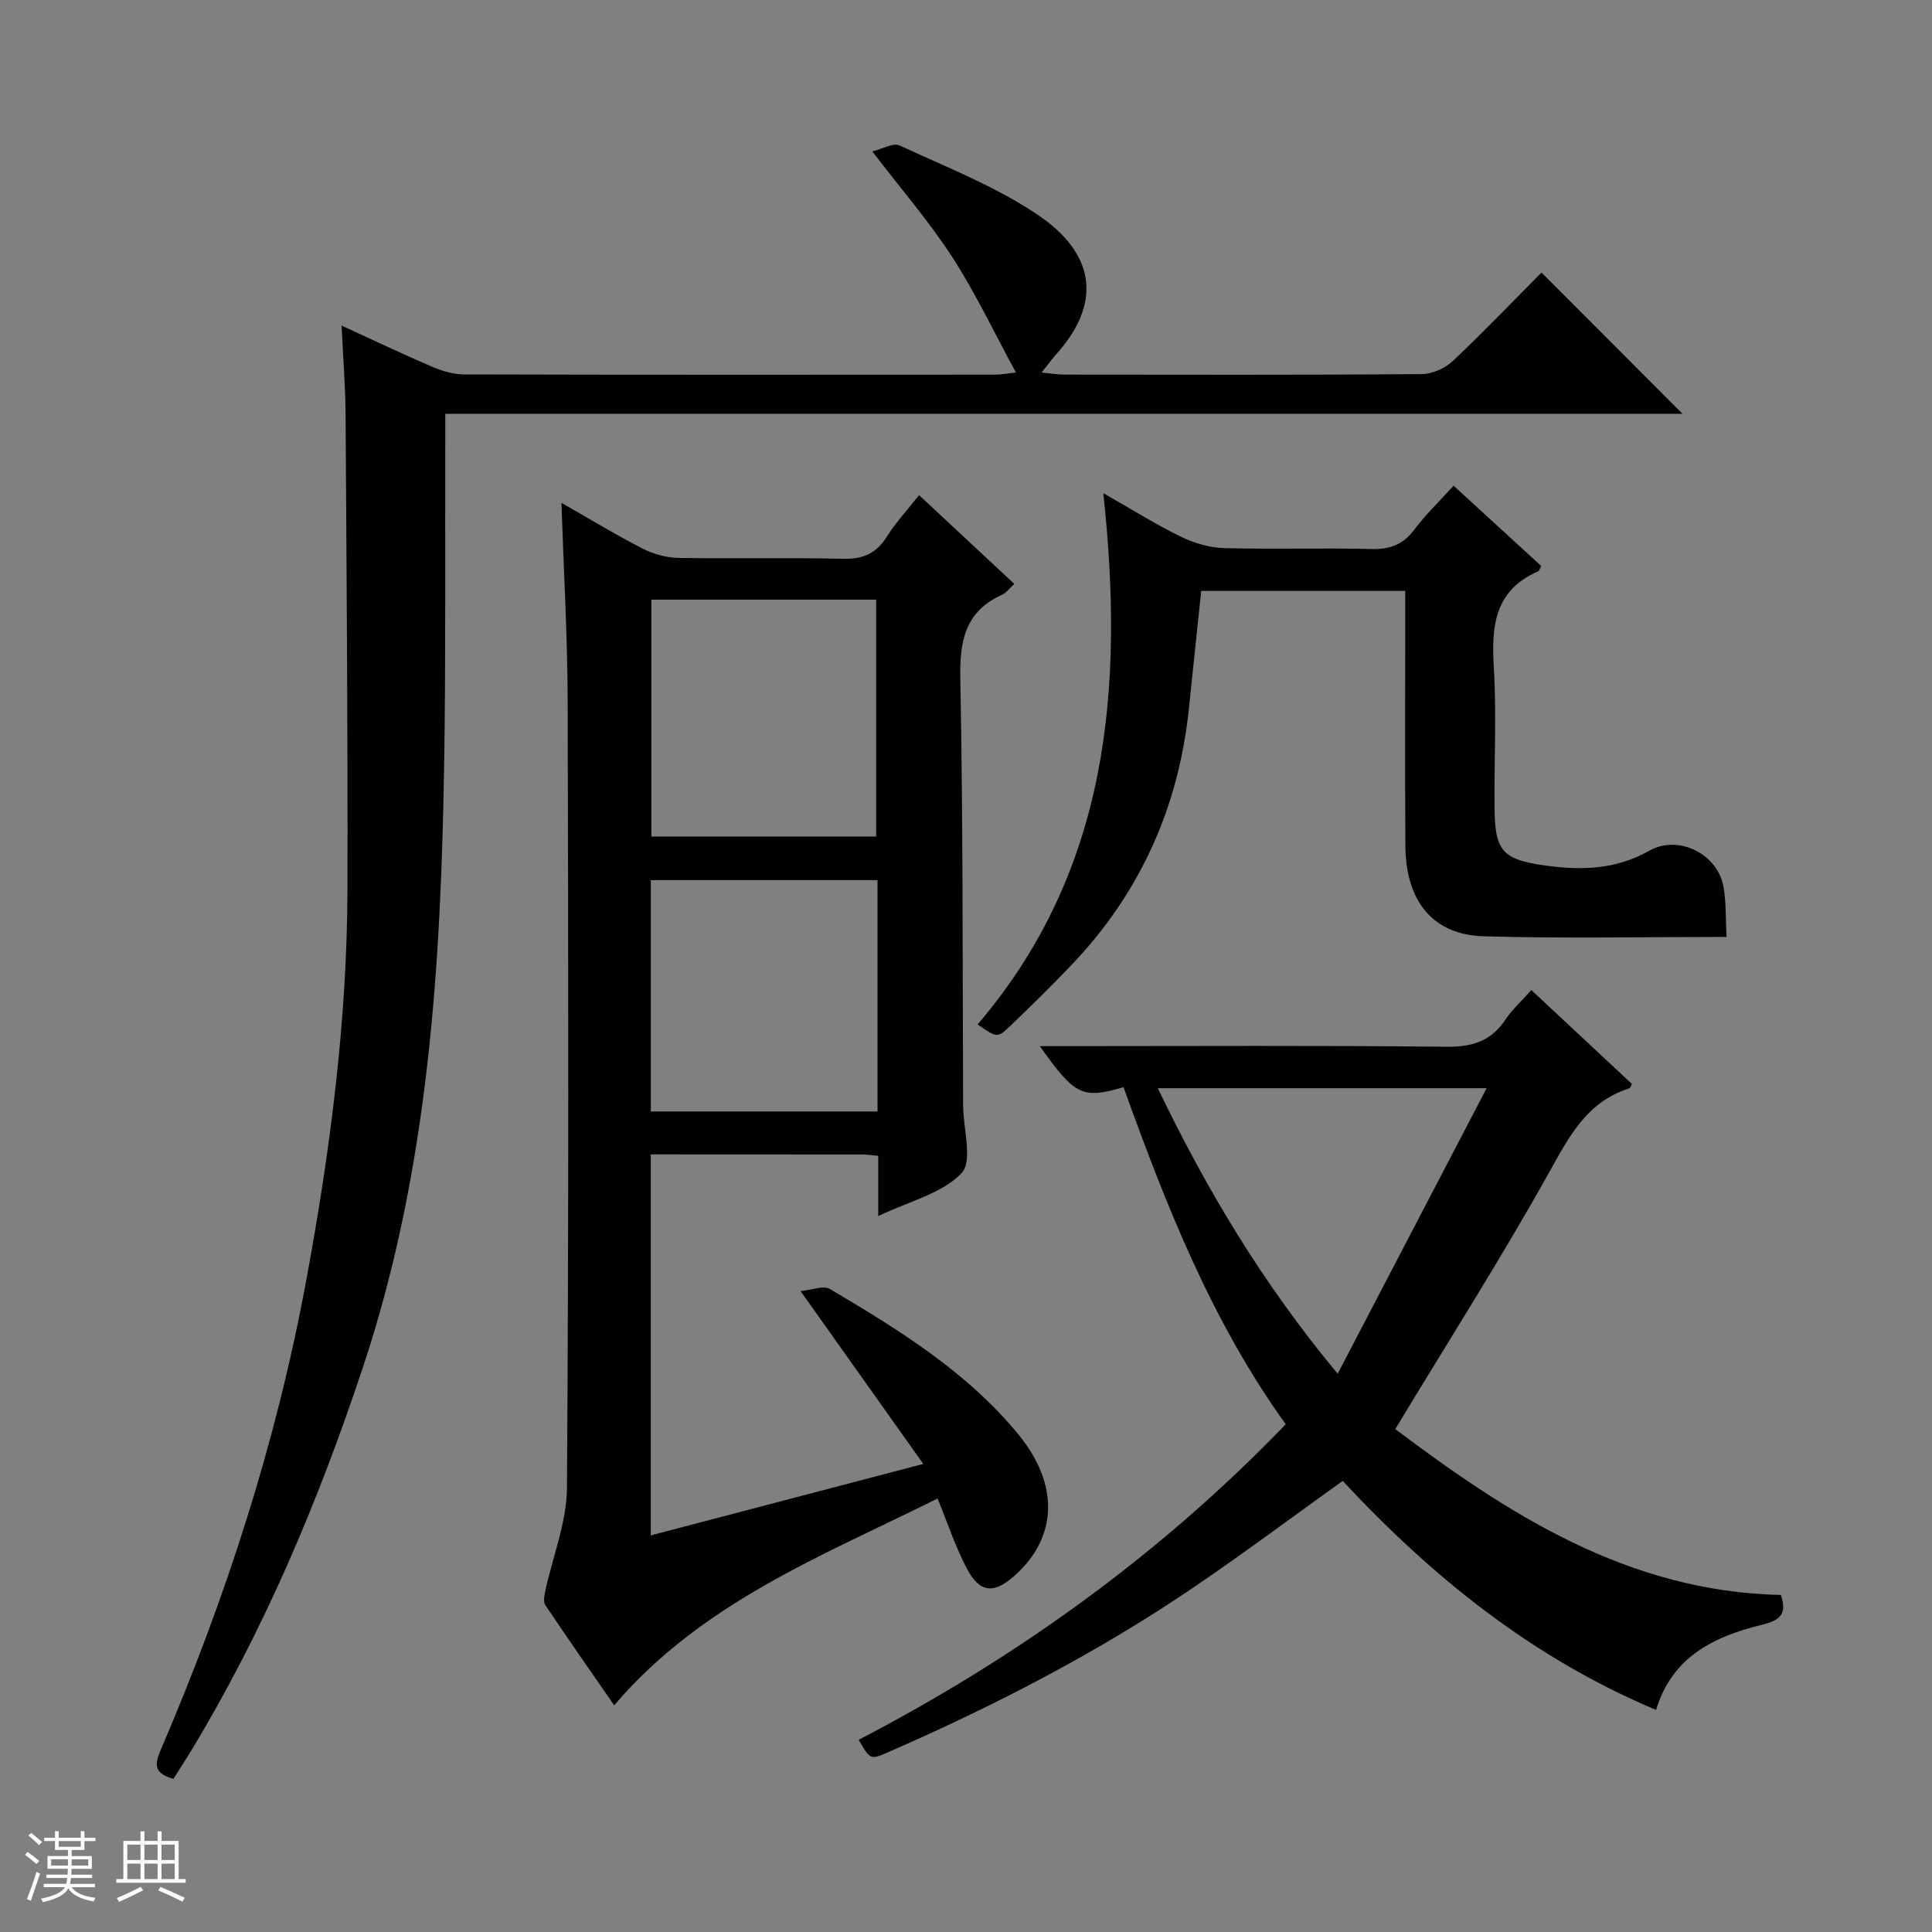
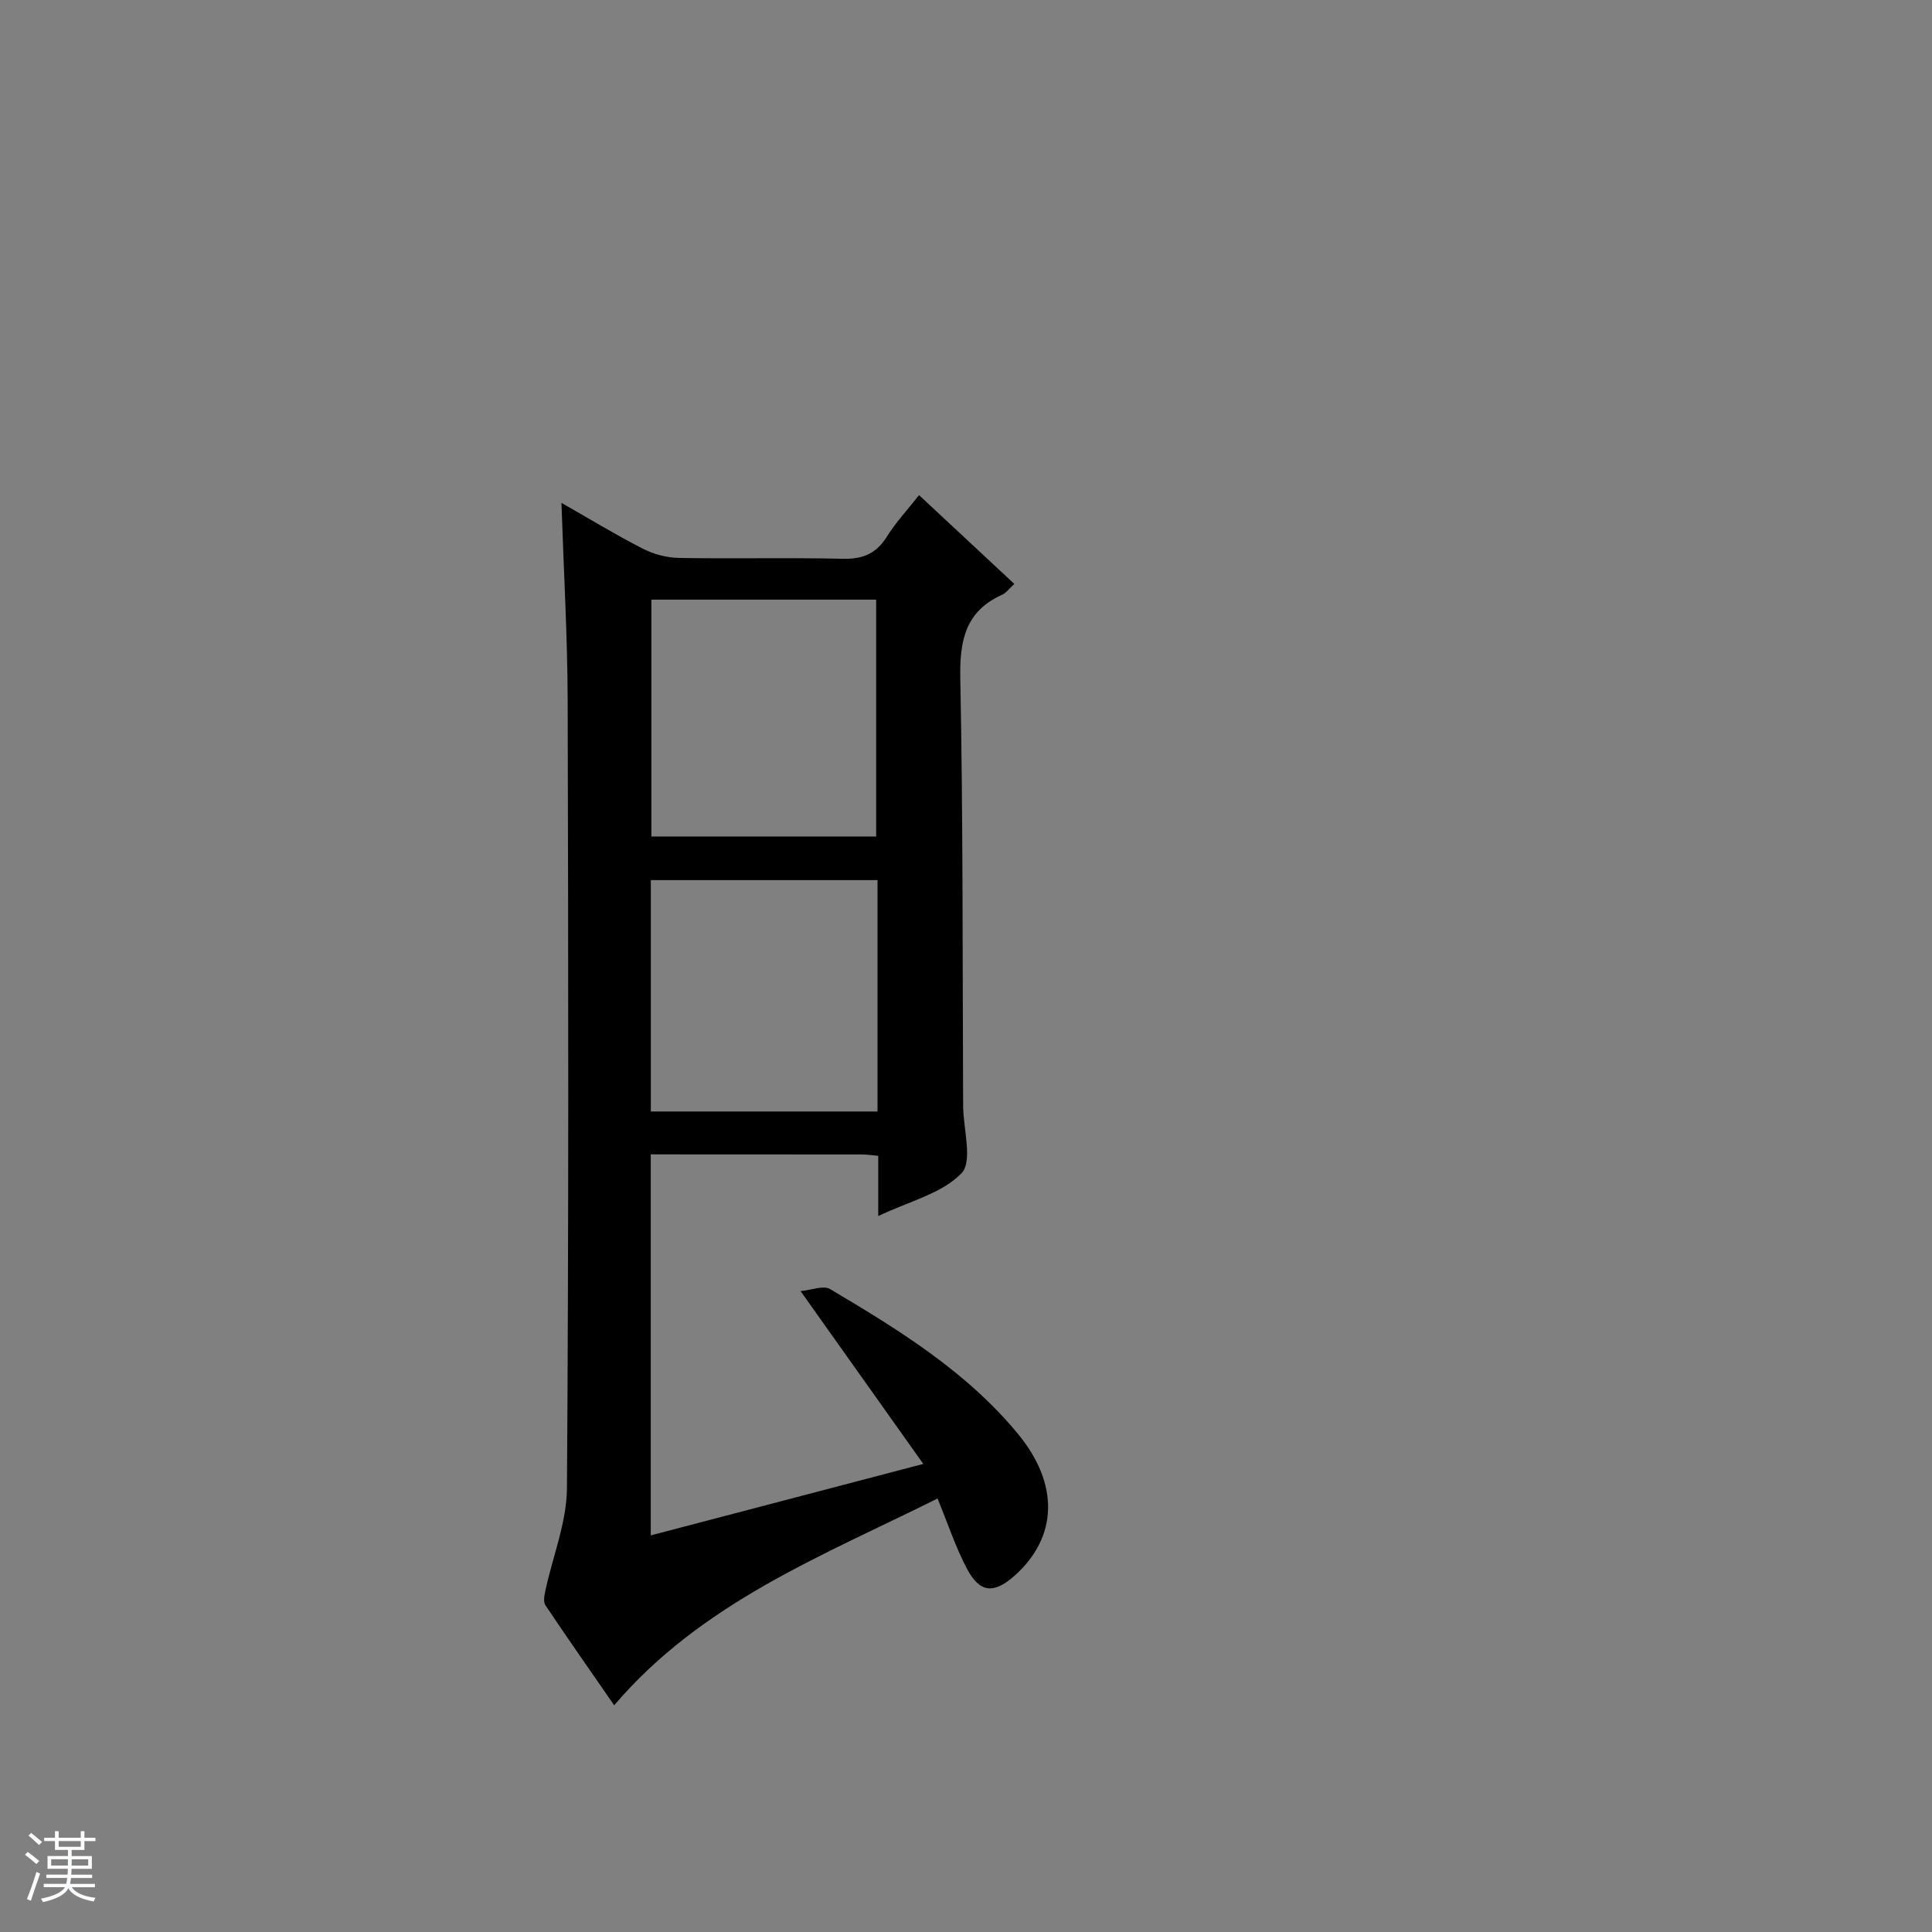
<svg xmlns="http://www.w3.org/2000/svg" enable-background="new 0 0 400 400" viewBox="0 0 400 400">
  <rect x="0" y="0" width="400" height="400" fill="#808080" stroke="none" />
  <path d="m5.17 384 .56-.58c.85.61 1.65 1.24 2.4 1.87l-.59.64c-.84-.73-1.63-1.38-2.37-1.93m1.22 9.53-.82-.34c.71-1.76 1.37-3.64 1.98-5.63.24.13.5.25.76.36-.6 1.67-1.24 3.54-1.92 5.61m-.5-13.5.57-.54c.56.44 1.31 1.06 2.26 1.87l-.64.64c-.68-.66-1.41-1.32-2.19-1.97m3.25.46h2.24v-1.36h.77v1.36h4.57v-1.36h.76v1.36h2.28v.69h-2.28v1.84h-2.64v1.26h4.18v2.64h-4.21c0 .45-.02.86-.05 1.21h4.32v.69h-4.38c-.04.34-.1.75-.19 1.22h5.15v.69h-4.82c.87 1.19 2.51 1.92 4.93 2.19-.17.31-.3.57-.37.76-2.77-.49-4.52-1.41-5.26-2.76-.56 1.26-2.3 2.23-5.24 2.9-.12-.24-.26-.48-.43-.72 2.73-.55 4.38-1.34 4.96-2.38h-4.38v-.69h4.65c.1-.38.17-.79.21-1.22h-4.32v-.69h4.4c.03-.34.05-.75.05-1.21h-4.2v-2.64h4.23v-1.26h-2.69v-1.84h-2.24zm1.46 4.46v1.29h3.45c.01-.4.02-.57.01-.53v-.32-.45h-3.46zm1.55-2.59h4.57v-1.19h-4.57zm6.11 2.59h-3.42v.77c-.01.19-.01.37-.02.53h3.44z" fill="#fafbfc" />
-   <path d="m32.63 379.16h.82v1.98h3.54v7.89h1.46v.78h-14.37v-.78h1.46v-7.89h3.54v-1.98h.82v1.98h2.73zm-3.49 11.48.5.73c-1.61.82-3.28 1.63-5 2.41-.13-.27-.28-.55-.44-.82 1.75-.72 3.4-1.49 4.94-2.32m-2.78-5.55h2.73v-3.18h-2.73zm0 3.95h2.73v-3.2h-2.73zm3.54-3.95h2.73v-3.18h-2.73zm0 3.95h2.73v-3.2h-2.73zm7.89 4.68c-1.84-.92-3.51-1.7-5.02-2.32l.45-.73c1.89.8 3.57 1.55 5.04 2.23zm-1.62-11.81h-2.73v3.18h2.73zm-2.73 7.13h2.73v-3.2h-2.73v3.19z" fill="#fafbfc" />
  <g fill="#000001">
    <path d="m190.28 102.51c6.85 6.38 13.15 12.25 19.72 18.38-1.08.99-1.67 1.86-2.49 2.23-7.71 3.45-8.84 9.56-8.69 17.41.57 28.82.45 57.65.58 86.47 0 .67.01 1.33.01 2 .03 4.77 2.03 11.43-.34 13.9-4.04 4.22-10.82 5.8-17.24 8.87 0-4.73 0-8.47 0-12.47-1.44-.13-2.4-.28-3.35-.28-14.47-.02-28.95-.02-43.75-.02v78.89c18.45-4.84 36.64-9.61 56.43-14.8-8.5-11.97-16.59-23.37-25.41-35.78 2.28-.21 4.74-1.24 6.11-.42 14.18 8.41 28.25 17.06 38.92 30.01 8.57 10.41 8.22 21.33-.69 29.3-4.31 3.85-7.24 3.63-9.92-1.46-2.36-4.49-3.96-9.38-6.06-14.49-23.72 11.83-48.77 21.49-66.95 42.81-4.72-6.82-9.56-13.73-14.25-20.73-.47-.7-.2-2.05.01-3.03 1.52-7.07 4.41-14.11 4.46-21.18.38-54.32.29-108.65.15-162.98-.04-13.44-.82-26.87-1.29-41.03 5.81 3.31 11.18 6.59 16.75 9.44 2.26 1.16 4.98 1.91 7.51 1.96 11.33.21 22.67-.09 33.99.18 4.12.1 6.91-1.05 9.11-4.56 1.84-2.94 4.23-5.51 6.68-8.62zm-55.42 21.64v49.04h46.54c0-16.59 0-32.78 0-49.04-15.71 0-30.99 0-46.54 0zm46.82 58.07c-15.87 0-31.26 0-46.93 0v47.9h46.93c0-16.08 0-31.69 0-47.9z" />
-     <path d="m35.91 368.29c-4.48-1.21-3.73-3.43-2.54-6.22 13.39-31.21 23.8-63.36 30-96.8 4.97-26.83 8.5-53.85 8.57-81.18.08-32.78-.19-65.57-.39-98.35-.04-5.8-.51-11.59-.83-18.33 6.72 3.08 12.64 5.91 18.67 8.49 2.08.89 4.42 1.61 6.65 1.62 36.65.1 73.31.07 109.97.05 1.26 0 2.52-.25 4.33-.44-4.54-8.33-8.36-16.46-13.2-23.93-4.77-7.35-10.56-14.04-16.54-21.85 2.05-.49 4.31-1.85 5.66-1.23 9.65 4.46 19.71 8.41 28.47 14.27 11.69 7.82 13.79 17.97 3.97 28.93-.87.97-1.64 2.04-3.05 3.8 2.03.2 3.36.44 4.7.44 24.66.02 49.32.09 73.98-.1 2.18-.02 4.84-1.19 6.45-2.71 6.41-6.03 12.49-12.4 18.37-18.32 9.93 9.95 19.56 19.59 29.19 29.24-84.74 0-170.03 0-256.15 0v5.78c-.06 21.99.11 43.99-.22 65.97-.65 42.45-3.22 84.62-16.75 125.42-9.25 27.87-20.55 54.73-35.79 79.87-1.13 1.85-2.3 3.64-3.52 5.58z" />
-     <path d="m317.05 204.98c7.25 6.77 14.05 13.12 20.83 19.45-.25.4-.36.85-.59.92-8.68 2.74-12.33 9.8-16.48 17.24-9.94 17.82-20.92 35.06-31.94 53.29 23.11 17.37 48.03 33.67 79.85 34.34 1.28 3.87-.05 5.23-3.89 6.16-9.82 2.39-18.62 6.55-21.96 17.64-25.59-10.75-46.38-27.54-64.88-47.42-10.29 7.38-20.24 14.81-30.49 21.79-19.99 13.62-41.4 24.68-63.54 34.35-3.77 1.65-3.79 1.61-6.18-2.53 32.81-17.07 62.48-38.41 88.42-65.33-15.41-21.41-24.83-45.49-33.59-69.79-8.54 2.49-10.06 1.75-17.32-8.5h5.7c26.16 0 52.32-.16 78.48.13 5.36.06 9.26-1.16 12.23-5.65 1.37-2.04 3.26-3.74 5.35-6.09zm-9.26 20.32c-23.69 0-45.59 0-68.08 0 10.09 20.99 21.65 40.36 37.24 59.12 10.51-20.17 20.47-39.25 30.84-59.12z" />
-     <path d="m357.47 193.98c-17.35 0-33.83.35-50.28-.13-10.54-.31-16.15-7.26-16.22-18.77-.1-15.83-.03-31.65-.03-47.48 0-1.64 0-3.28 0-5.26-14.24 0-28.14 0-42.24 0-.84 8-1.7 16.04-2.52 24.08-2.09 20.55-10.06 38.42-24.36 53.39-4.14 4.33-8.41 8.54-12.75 12.69-2.57 2.46-2.68 2.35-6.67-.4 27.12-31.73 30.4-69.44 26.03-109.99 6.11 3.47 11 6.55 16.16 9.06 2.72 1.32 5.91 2.23 8.91 2.31 10.15.28 20.33-.07 30.48.19 3.87.1 6.58-.97 8.9-4.09 2.28-3.05 5.07-5.71 8.07-9.02 6.08 5.58 12.14 11.13 18.15 16.63-.33.57-.43 1.01-.67 1.11-8.91 3.87-9.67 11.18-9.16 19.7.59 9.79.06 19.65.16 29.48.09 8.74 1.73 10.47 10.32 11.69 7.53 1.07 14.73.92 21.71-3.03 6.03-3.42 14.12.66 15.35 7.37.6 3.23.44 6.58.66 10.47z" />
  </g>
</svg>